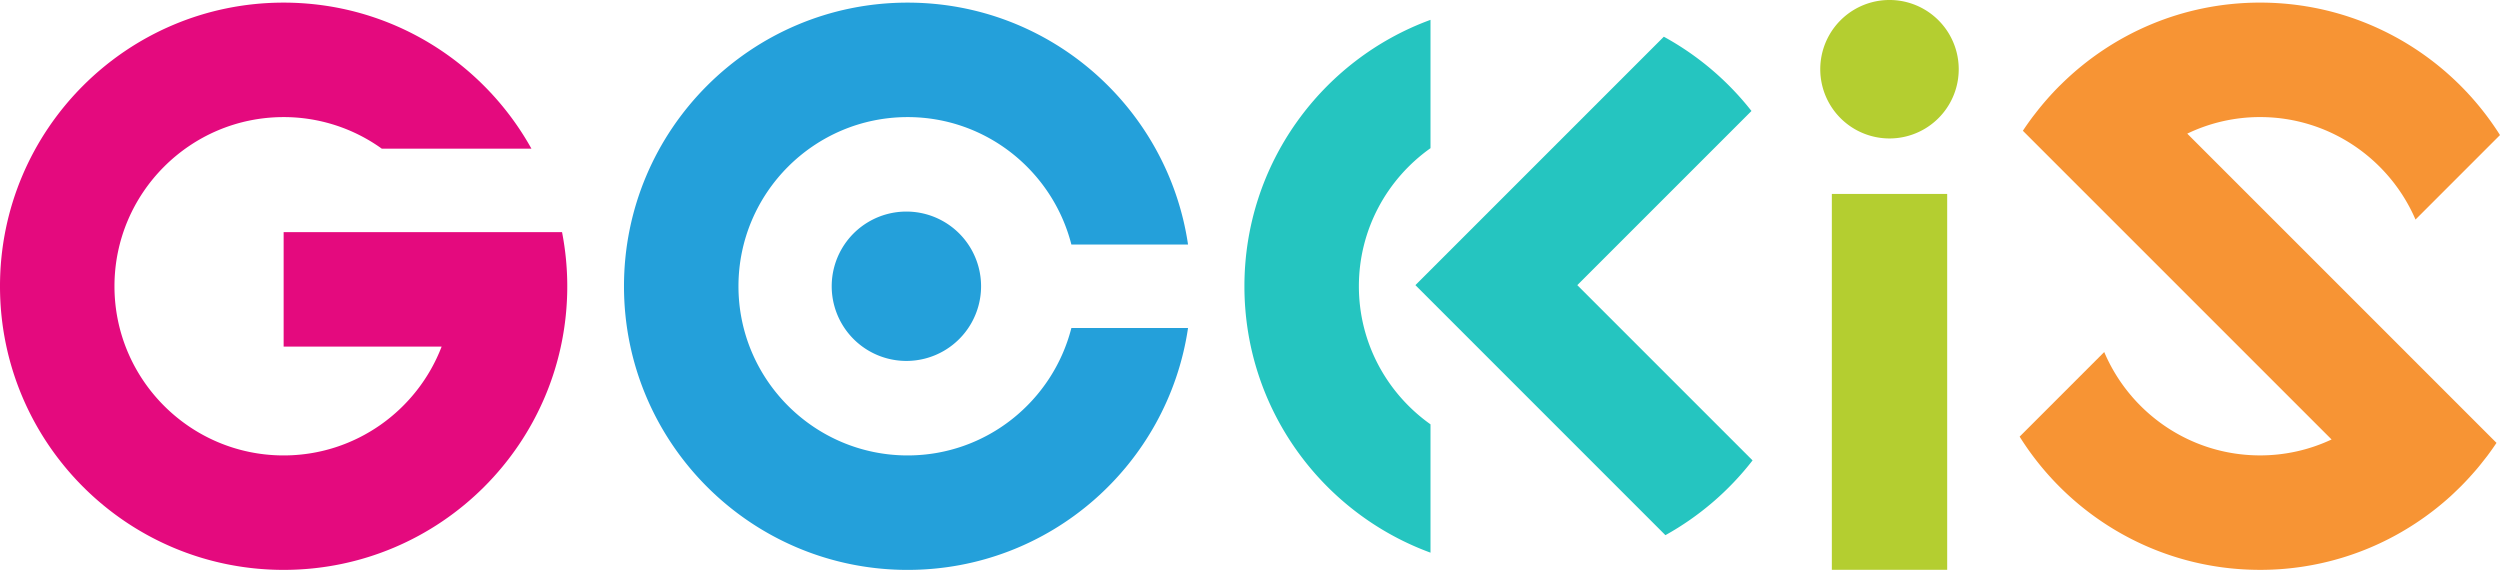
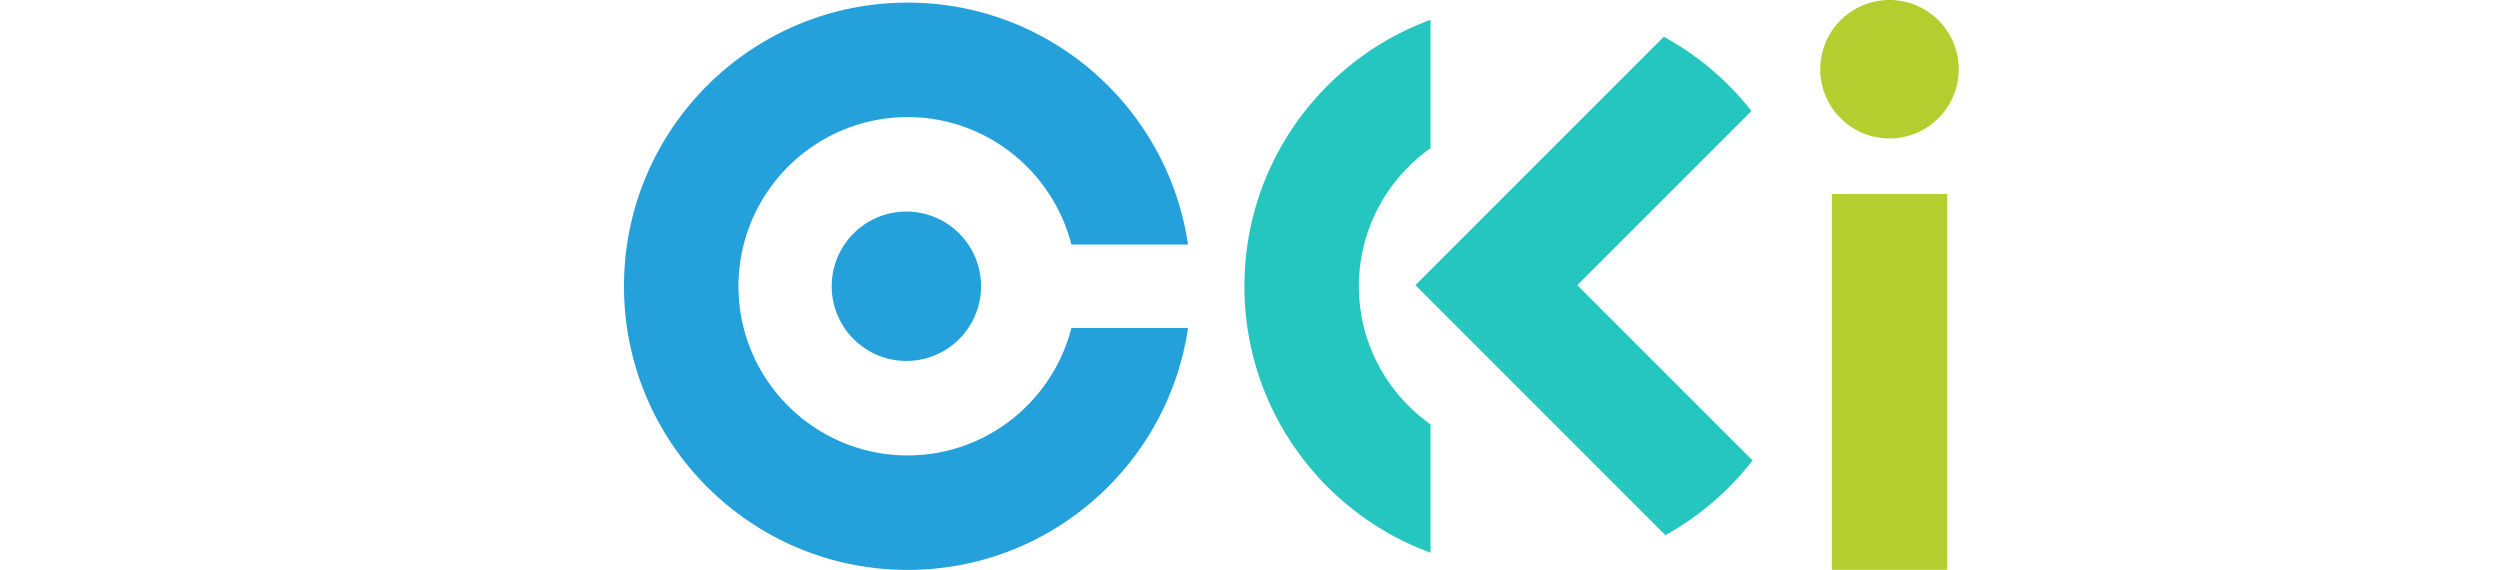
<svg xmlns="http://www.w3.org/2000/svg" xmlns:xlink="http://www.w3.org/1999/xlink" xml:space="preserve" width="228.725" height="52.139">
  <defs>
    <path id="a" d="M0 0h228.725v52.139H0z" />
  </defs>
  <clipPath id="b">
    <use xlink:href="#a" overflow="visible" />
  </clipPath>
-   <path fill="#F79434" d="M226.682 42.816c.188-.224.367-.451.547-.682.113-.145.229-.287.34-.434.288-.386.568-.779.836-1.182l-28.292-28.291a15.346 15.346 0 0 1 6.661-1.516c6.367 0 11.849 3.868 14.221 9.376l7.729-7.73C224.128 5.077 216.018.238 206.774.238c-7.074 0-13.478 2.842-18.156 7.433-.113.11-.228.22-.337.332a25.222 25.222 0 0 0-1.031 1.112 24.287 24.287 0 0 0-1.008 1.226c-.112.145-.227.286-.335.433-.288.39-.568.785-.834 1.19l5.382 5.382 2.303 2.302 20.559 20.559a15.352 15.352 0 0 1-6.542 1.457c-6.4 0-11.905-3.904-14.259-9.456l-7.739 7.74c4.589 7.318 12.722 12.188 21.998 12.188a25.789 25.789 0 0 0 14.218-4.254l.003-.002a25.893 25.893 0 0 0 3.107-2.393l.017-.014c.245-.221.481-.448.718-.679.118-.114.237-.228.353-.344a26.766 26.766 0 0 0 1.031-1.105c.154-.172.309-.348.46-.529" clip-path="url(#b)" />
-   <path fill="#B4CE30" d="M167.595 17.741h10.553v34.391h-10.553V17.741zm5.275-5.074a6.334 6.334 0 1 0 0-12.668 6.334 6.334 0 0 0 0 12.668" clip-path="url(#b)" />
+   <path fill="#B4CE30" d="M167.595 17.741h10.553v34.391h-10.553zm5.275-5.074a6.334 6.334 0 1 0 0-12.668 6.334 6.334 0 0 0 0 12.668" clip-path="url(#b)" />
  <path fill="#24A0DA" d="M108.694 30.005c-1.847 12.52-12.622 22.134-25.655 22.134-14.332 0-25.95-11.618-25.95-25.949 0-14.332 11.618-25.95 25.95-25.95 13.033 0 23.808 9.614 25.655 22.135H98.021c-1.705-6.692-7.767-11.662-14.982-11.662-8.535 0-15.477 6.943-15.477 15.477s6.942 15.477 15.477 15.477c7.215 0 13.277-4.97 14.982-11.661h10.673zm-32.601-3.816a6.832 6.832 0 1 0 13.665 0 6.832 6.832 0 0 0-13.665 0" clip-path="url(#b)" />
-   <path fill="#E40A7E" d="M51.899 26.189c0 14.331-11.618 25.949-25.949 25.949C11.618 52.139 0 40.521 0 26.189S11.618.24 25.95.24c9.759 0 18.241 5.399 22.672 13.363H34.933a15.375 15.375 0 0 0-8.983-2.89c-8.534 0-15.477 6.943-15.477 15.477s6.943 15.477 15.477 15.477c6.59 0 12.227-4.143 14.455-9.957H25.95V21.235h25.471c.311 1.604.478 3.26.478 4.954" clip-path="url(#b)" />
  <path fill="#25C5C0" d="M130.877 38.822v11.741c-9.936-3.639-17.025-13.178-17.025-24.374 0-11.196 7.09-20.736 17.025-24.374v11.741c-3.961 2.806-6.553 7.421-6.553 12.633s2.592 9.828 6.553 12.633m13.43-12.735 15.935-15.934a26.178 26.178 0 0 0-8.018-6.794l-22.728 22.728 22.873 22.875a26.192 26.192 0 0 0 7.973-6.84l-16.035-16.035z" clip-path="url(#b)" />
</svg>